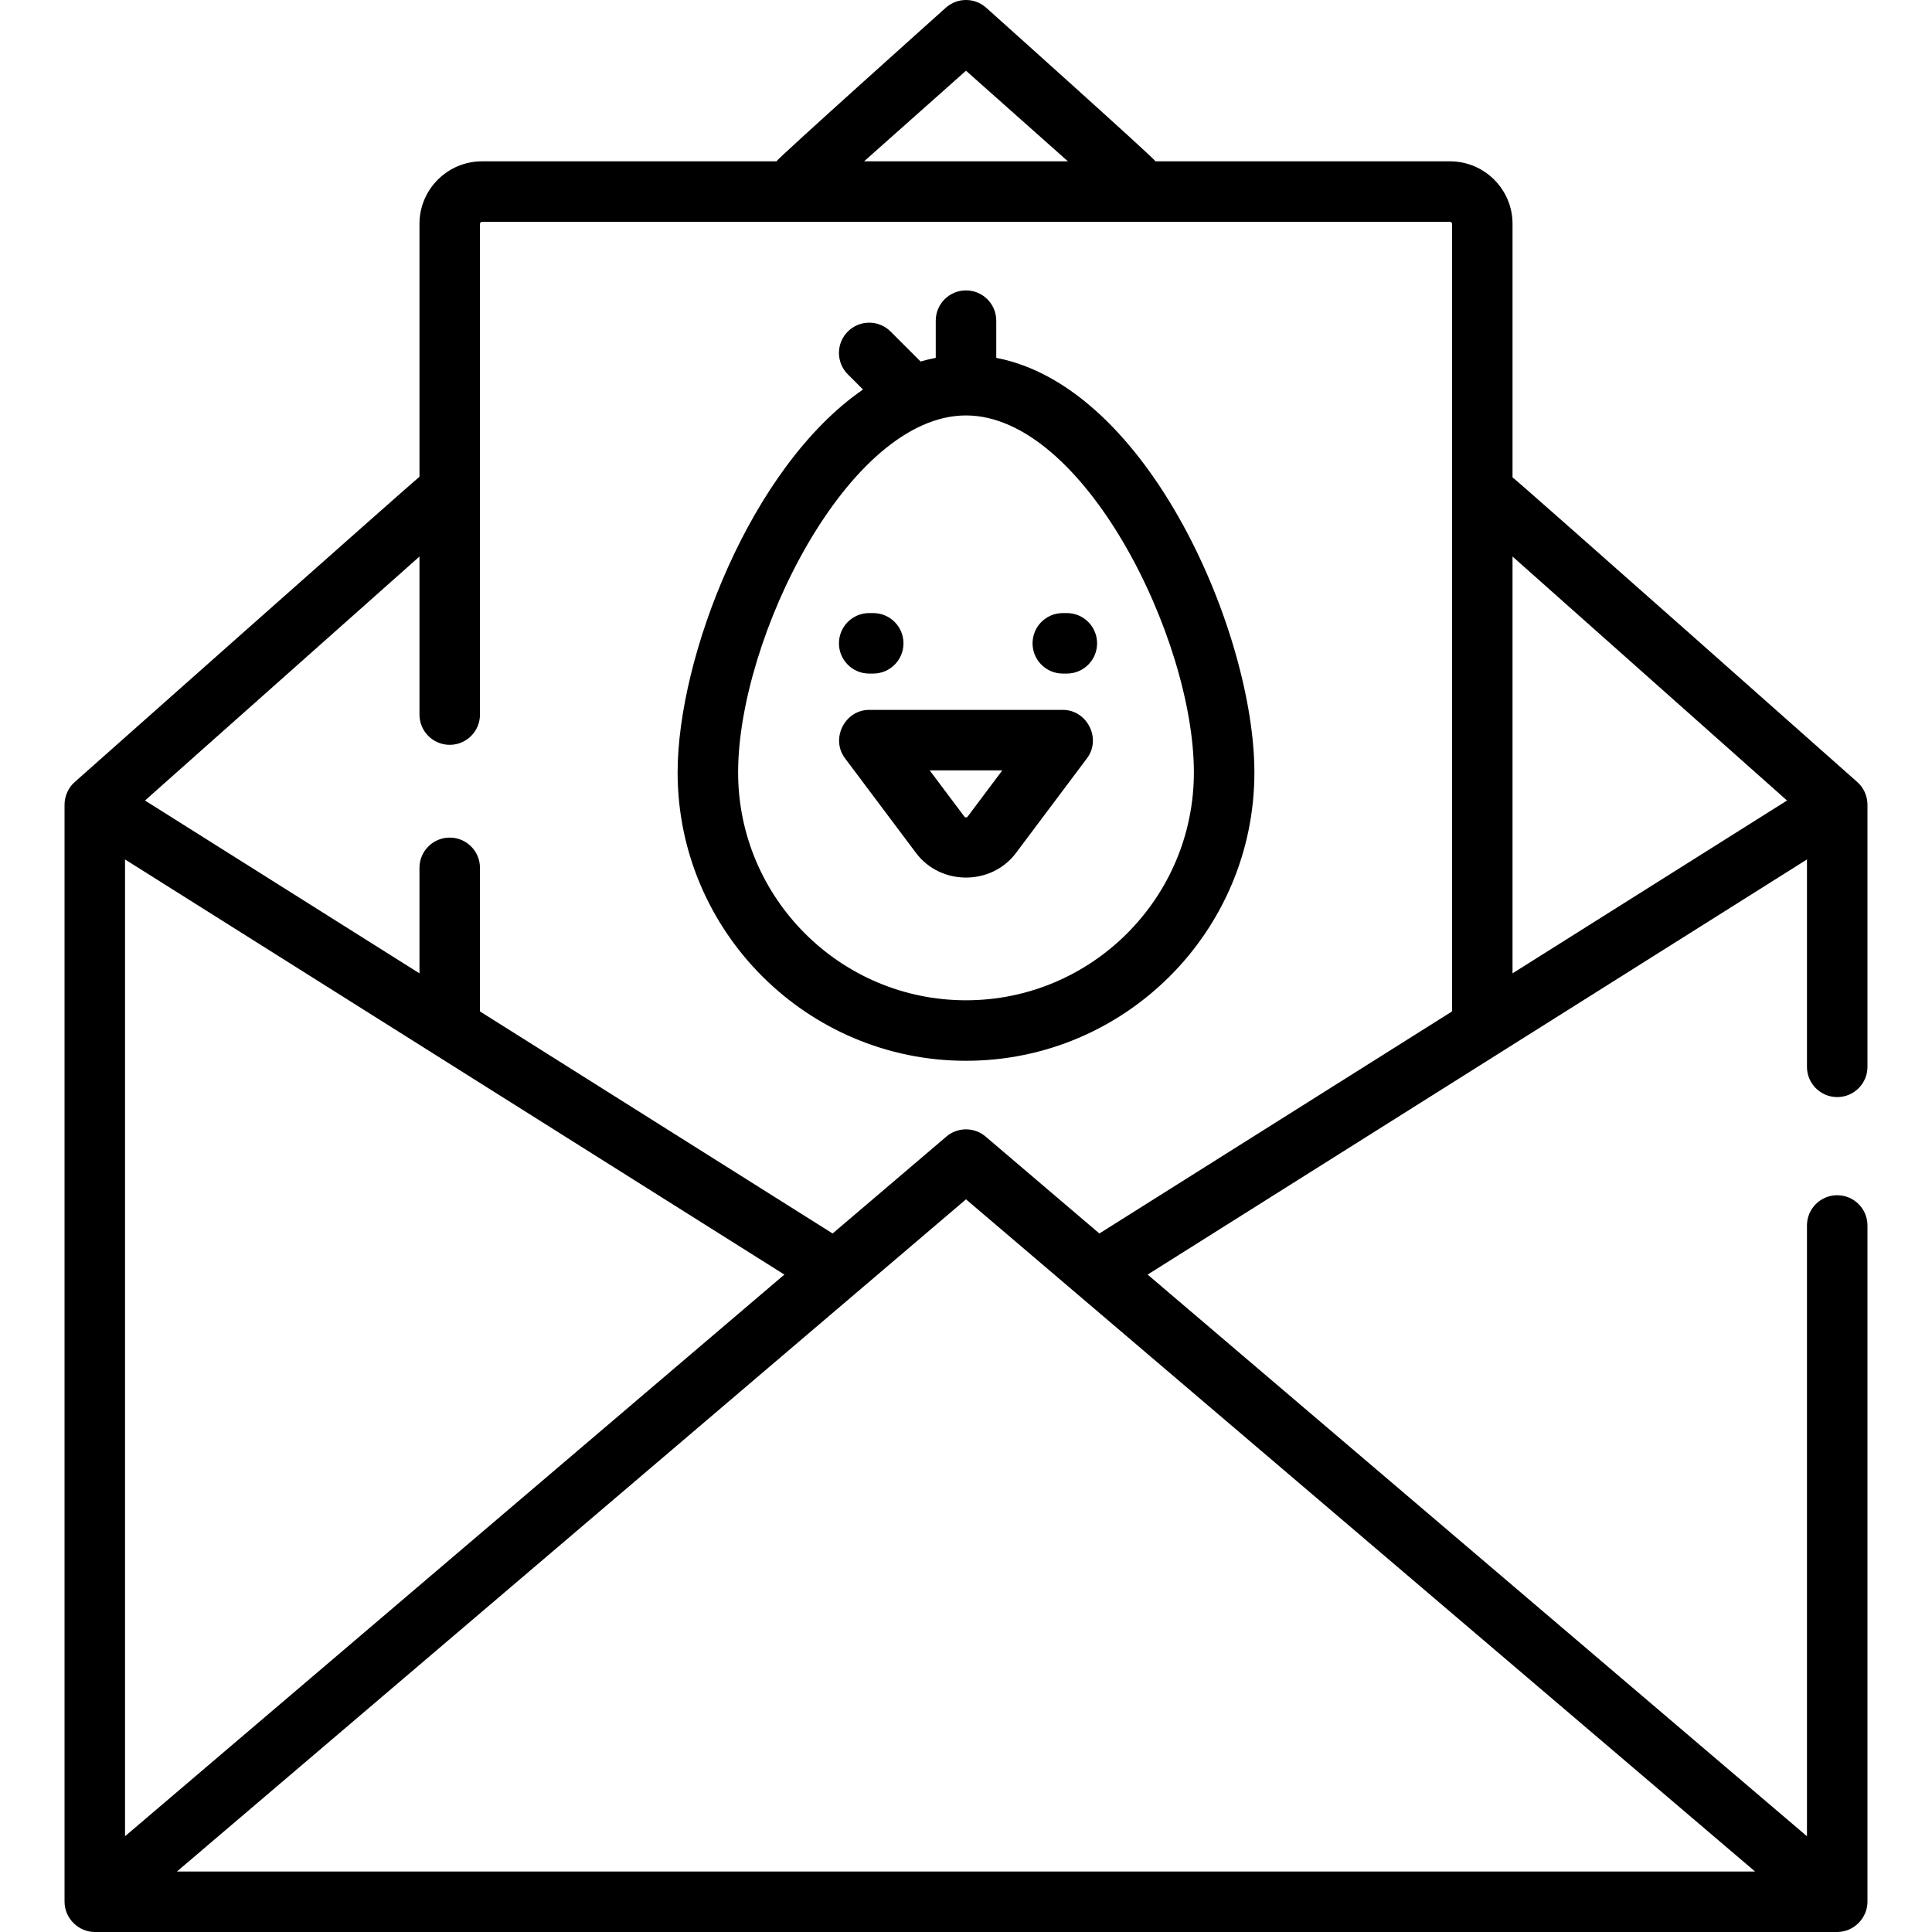
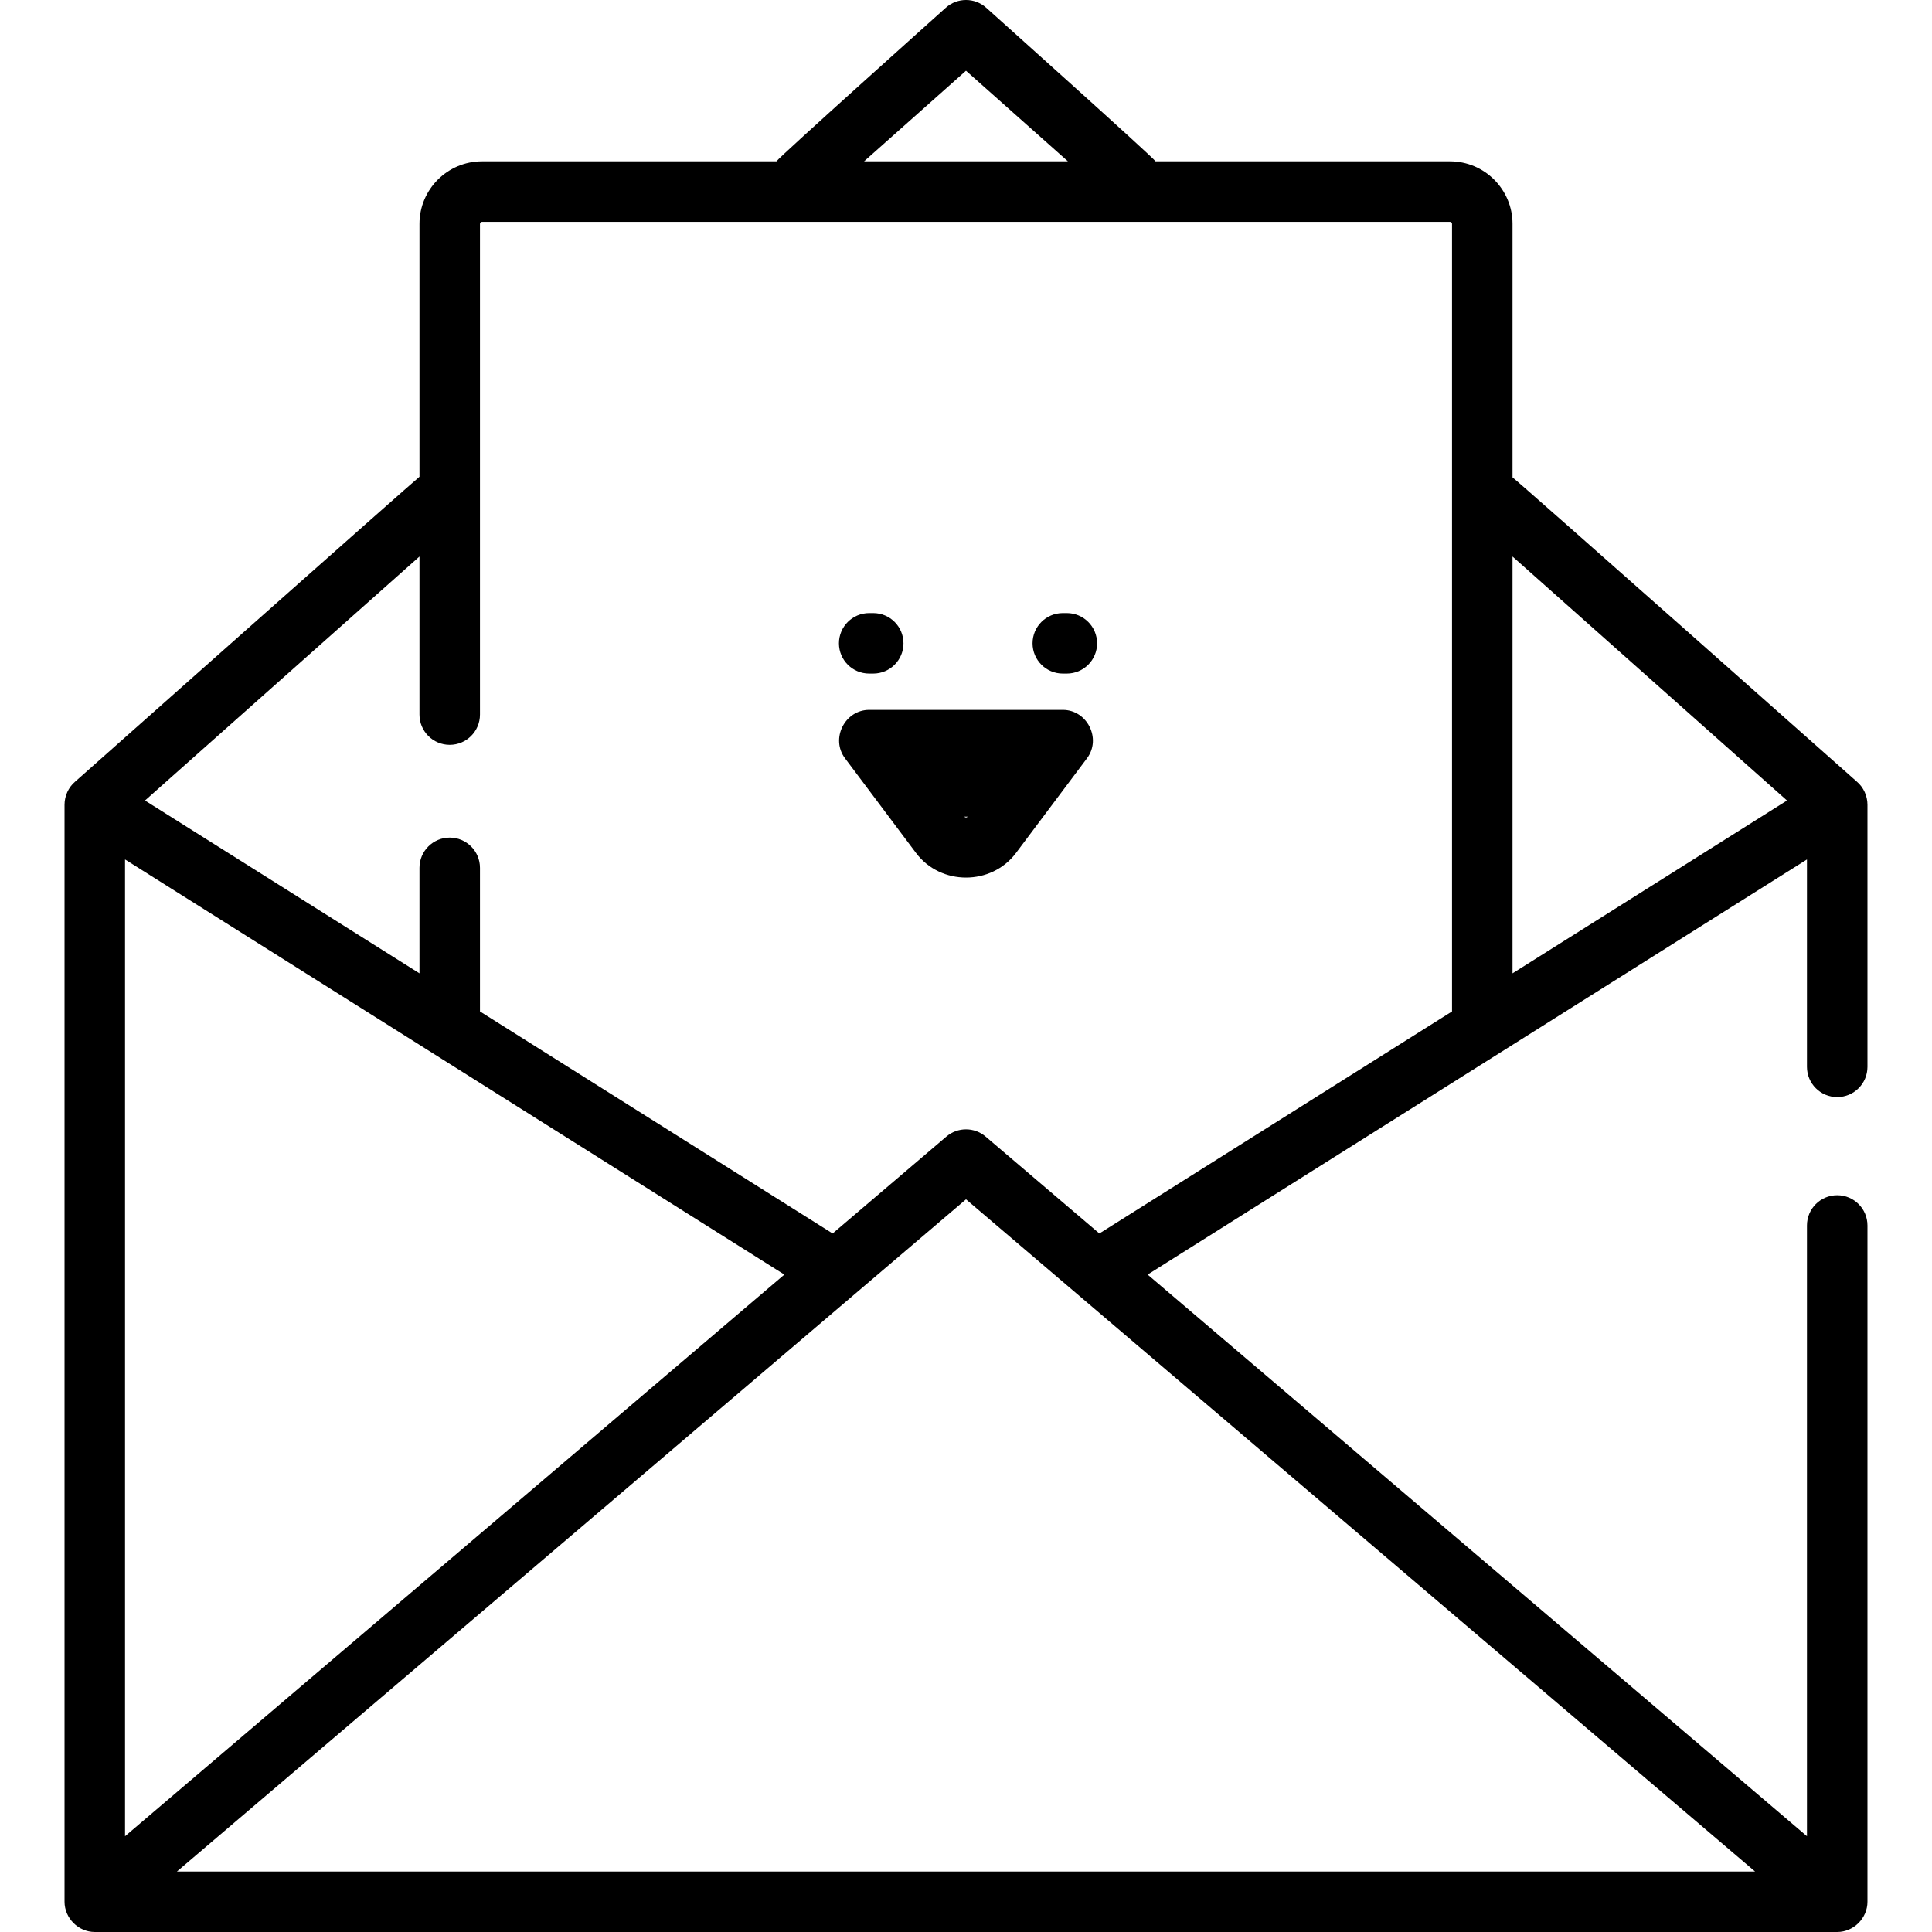
<svg xmlns="http://www.w3.org/2000/svg" fill="#000000" height="800px" width="800px" version="1.1" id="Layer_1" viewBox="0 0 511.999 511.999" xml:space="preserve">
  <g>
    <g>
      <path d="M486.88,290.738c4.427,0,8.017-3.588,8.017-8.017v-69.478c0-2.303-1.046-4.617-2.815-6.102    c0,0-90.534-80.307-91.247-80.632V59.322c0-9.136-7.432-16.568-16.568-16.568h-78.041c-0.446-0.922-44.9-40.73-44.9-40.73    c-3.038-2.699-7.615-2.699-10.653,0c0,0-44.455,39.809-44.902,40.73h-78.039c-9.136,0-16.568,7.432-16.568,16.568v67.02    c-0.549,0.293-91.249,80.8-91.249,80.8c-1.767,1.487-2.813,3.797-2.813,6.101v290.739c0,4.354,3.659,8.017,8.017,8.017H486.88    c4.358,0,8.017-3.663,8.017-8.017V324.764c0-4.428-3.589-8.017-8.017-8.017c-4.427,0-8.017,3.588-8.017,8.017v161.858    L304.135,337.779l174.729-110.016v54.958C478.864,287.148,482.453,290.738,486.88,290.738z M255.999,18.742l27.014,24.013h-54.028    L255.999,18.742z M33.135,227.763l174.729,110.016L33.135,486.622V227.763z M465.107,495.965H46.892l209.108-178.129    L465.107,495.965z M384.801,268.042l-93.456,58.843l-30.148-25.681c-2.996-2.554-7.401-2.554-10.397,0l-30.148,25.681    l-93.454-58.843v-38.053c0-4.428-3.589-8.017-8.017-8.017s-8.017,3.588-8.017,8.017v27.958l-72.744-45.802l72.744-64.662v41.888    c0,4.428,3.589,8.017,8.017,8.017s8.017-3.588,8.017-8.017V59.322c0-0.294,0.239-0.534,0.534-0.534h256.534    c0.295,0,0.534,0.241,0.534,0.534V268.042z M400.834,257.946V147.484l72.744,64.661L400.834,257.946z" />
    </g>
  </g>
  <g>
    <g>
-       <path d="M264.016,94.834v-9.858c0-4.428-3.589-8.017-8.017-8.017s-8.017,3.588-8.017,8.017v9.859    c-1.354,0.261-2.695,0.585-4.02,0.972l-7.948-7.948c-3.131-3.13-8.207-3.13-11.337,0c-3.131,3.132-3.131,8.207,0,11.338    l4.029,4.029c-29.868,20.588-49.133,71.086-49.133,101.467c0,42.141,34.285,76.426,76.426,76.426s76.426-34.285,76.426-76.426    C332.425,168.189,304.614,102.649,264.016,94.834z M255.999,265.084c-33.3,0-60.392-27.092-60.392-60.392    c0-35.583,29.251-94.597,60.392-94.597c31.141,0,60.393,59.014,60.393,94.597C316.392,237.992,289.3,265.084,255.999,265.084z" />
-     </g>
+       </g>
  </g>
  <g>
    <g>
      <path d="M231.415,162.47h-1.069c-4.427,0-8.017,3.588-8.017,8.017s3.589,8.017,8.017,8.017h1.069c4.427,0,8.017-3.588,8.017-8.017    S235.842,162.47,231.415,162.47z" />
    </g>
  </g>
  <g>
    <g>
      <path d="M282.722,162.47h-1.069c-4.427,0-8.017,3.588-8.017,8.017s3.589,8.017,8.017,8.017h1.069c4.427,0,8.017-3.588,8.017-8.017    S287.149,162.47,282.722,162.47z" />
    </g>
  </g>
  <g>
    <g>
-       <path d="M281.653,188.124h-51.307c-6.47,0-10.304,7.639-6.413,12.827l18.813,25.084c6.527,8.704,19.982,8.704,26.509,0    l18.813-25.084C291.957,195.763,288.123,188.124,281.653,188.124z M256.427,216.413c-0.052,0.069-0.16,0.214-0.428,0.214    s-0.375-0.144-0.428-0.214l-9.193-12.256h19.24L256.427,216.413z" />
+       <path d="M281.653,188.124h-51.307c-6.47,0-10.304,7.639-6.413,12.827l18.813,25.084c6.527,8.704,19.982,8.704,26.509,0    l18.813-25.084C291.957,195.763,288.123,188.124,281.653,188.124z M256.427,216.413c-0.052,0.069-0.16,0.214-0.428,0.214    s-0.375-0.144-0.428-0.214h19.24L256.427,216.413z" />
    </g>
  </g>
</svg>